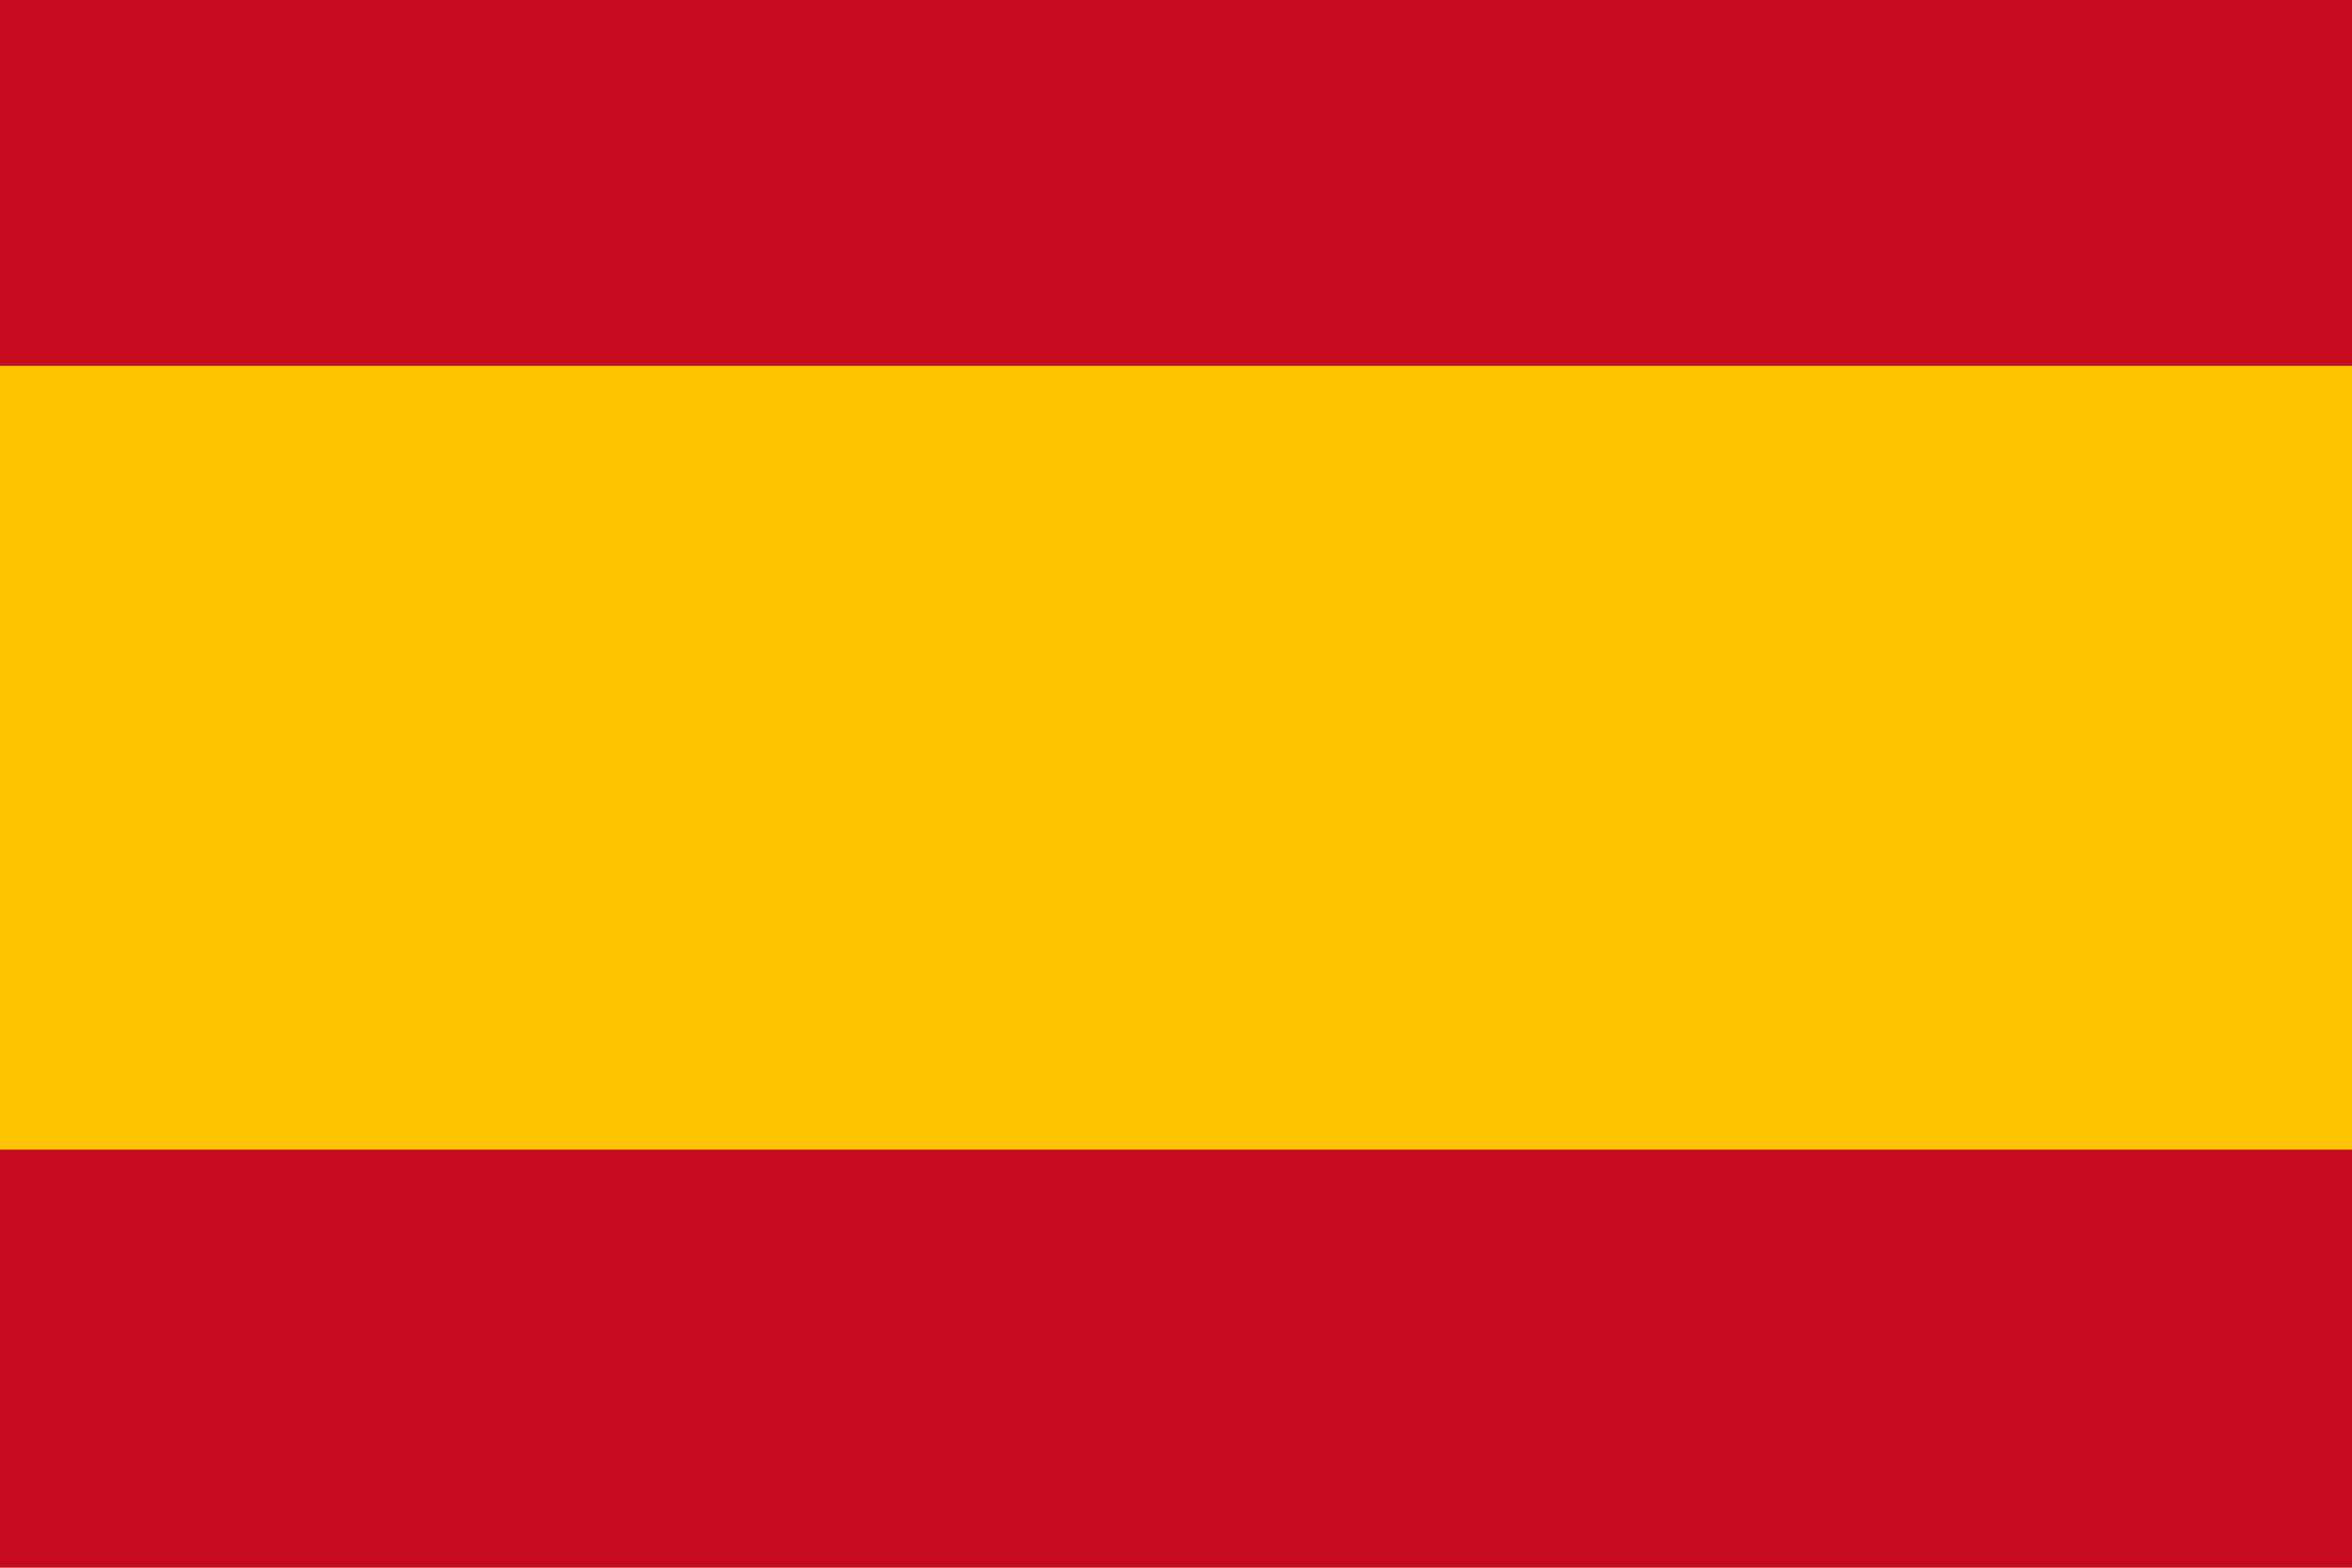
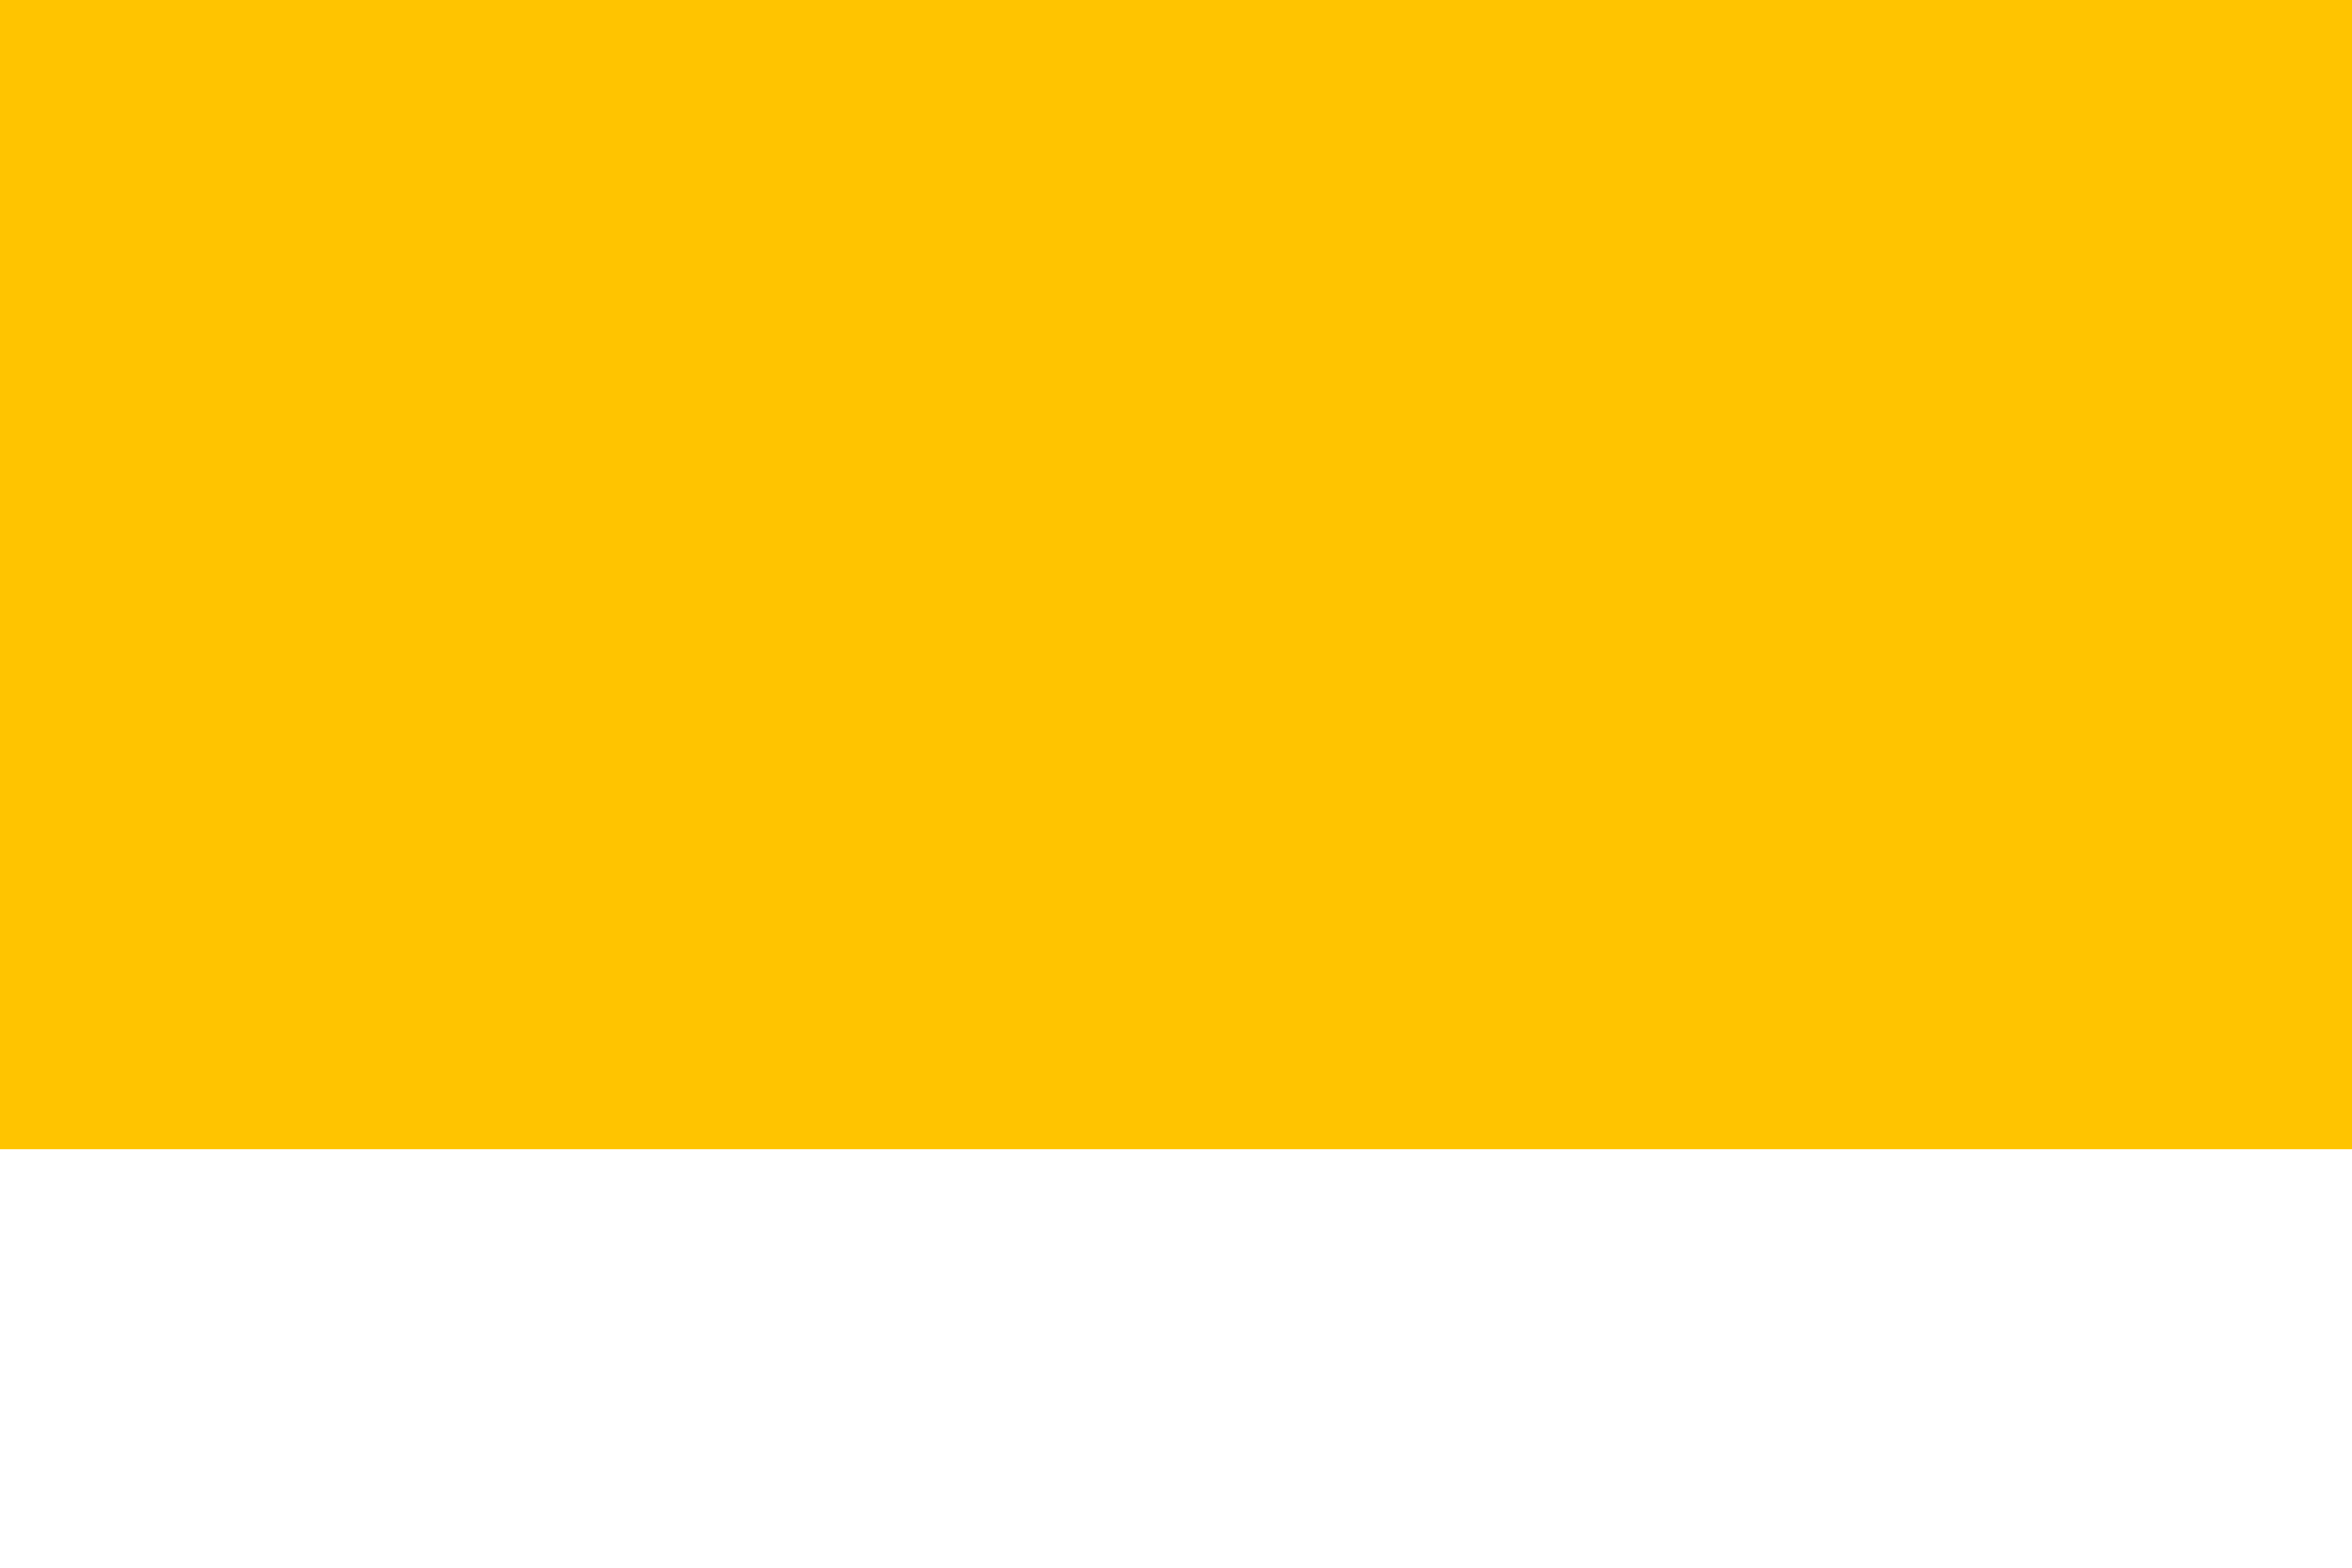
<svg xmlns="http://www.w3.org/2000/svg" width="900" height="600">
-   <rect width="900" height="600" fill="#C60B1E" />
  <rect width="900" height="440" fill="#FFC400" />
-   <rect width="900" height="140" fill="#C60B1E" />
</svg>